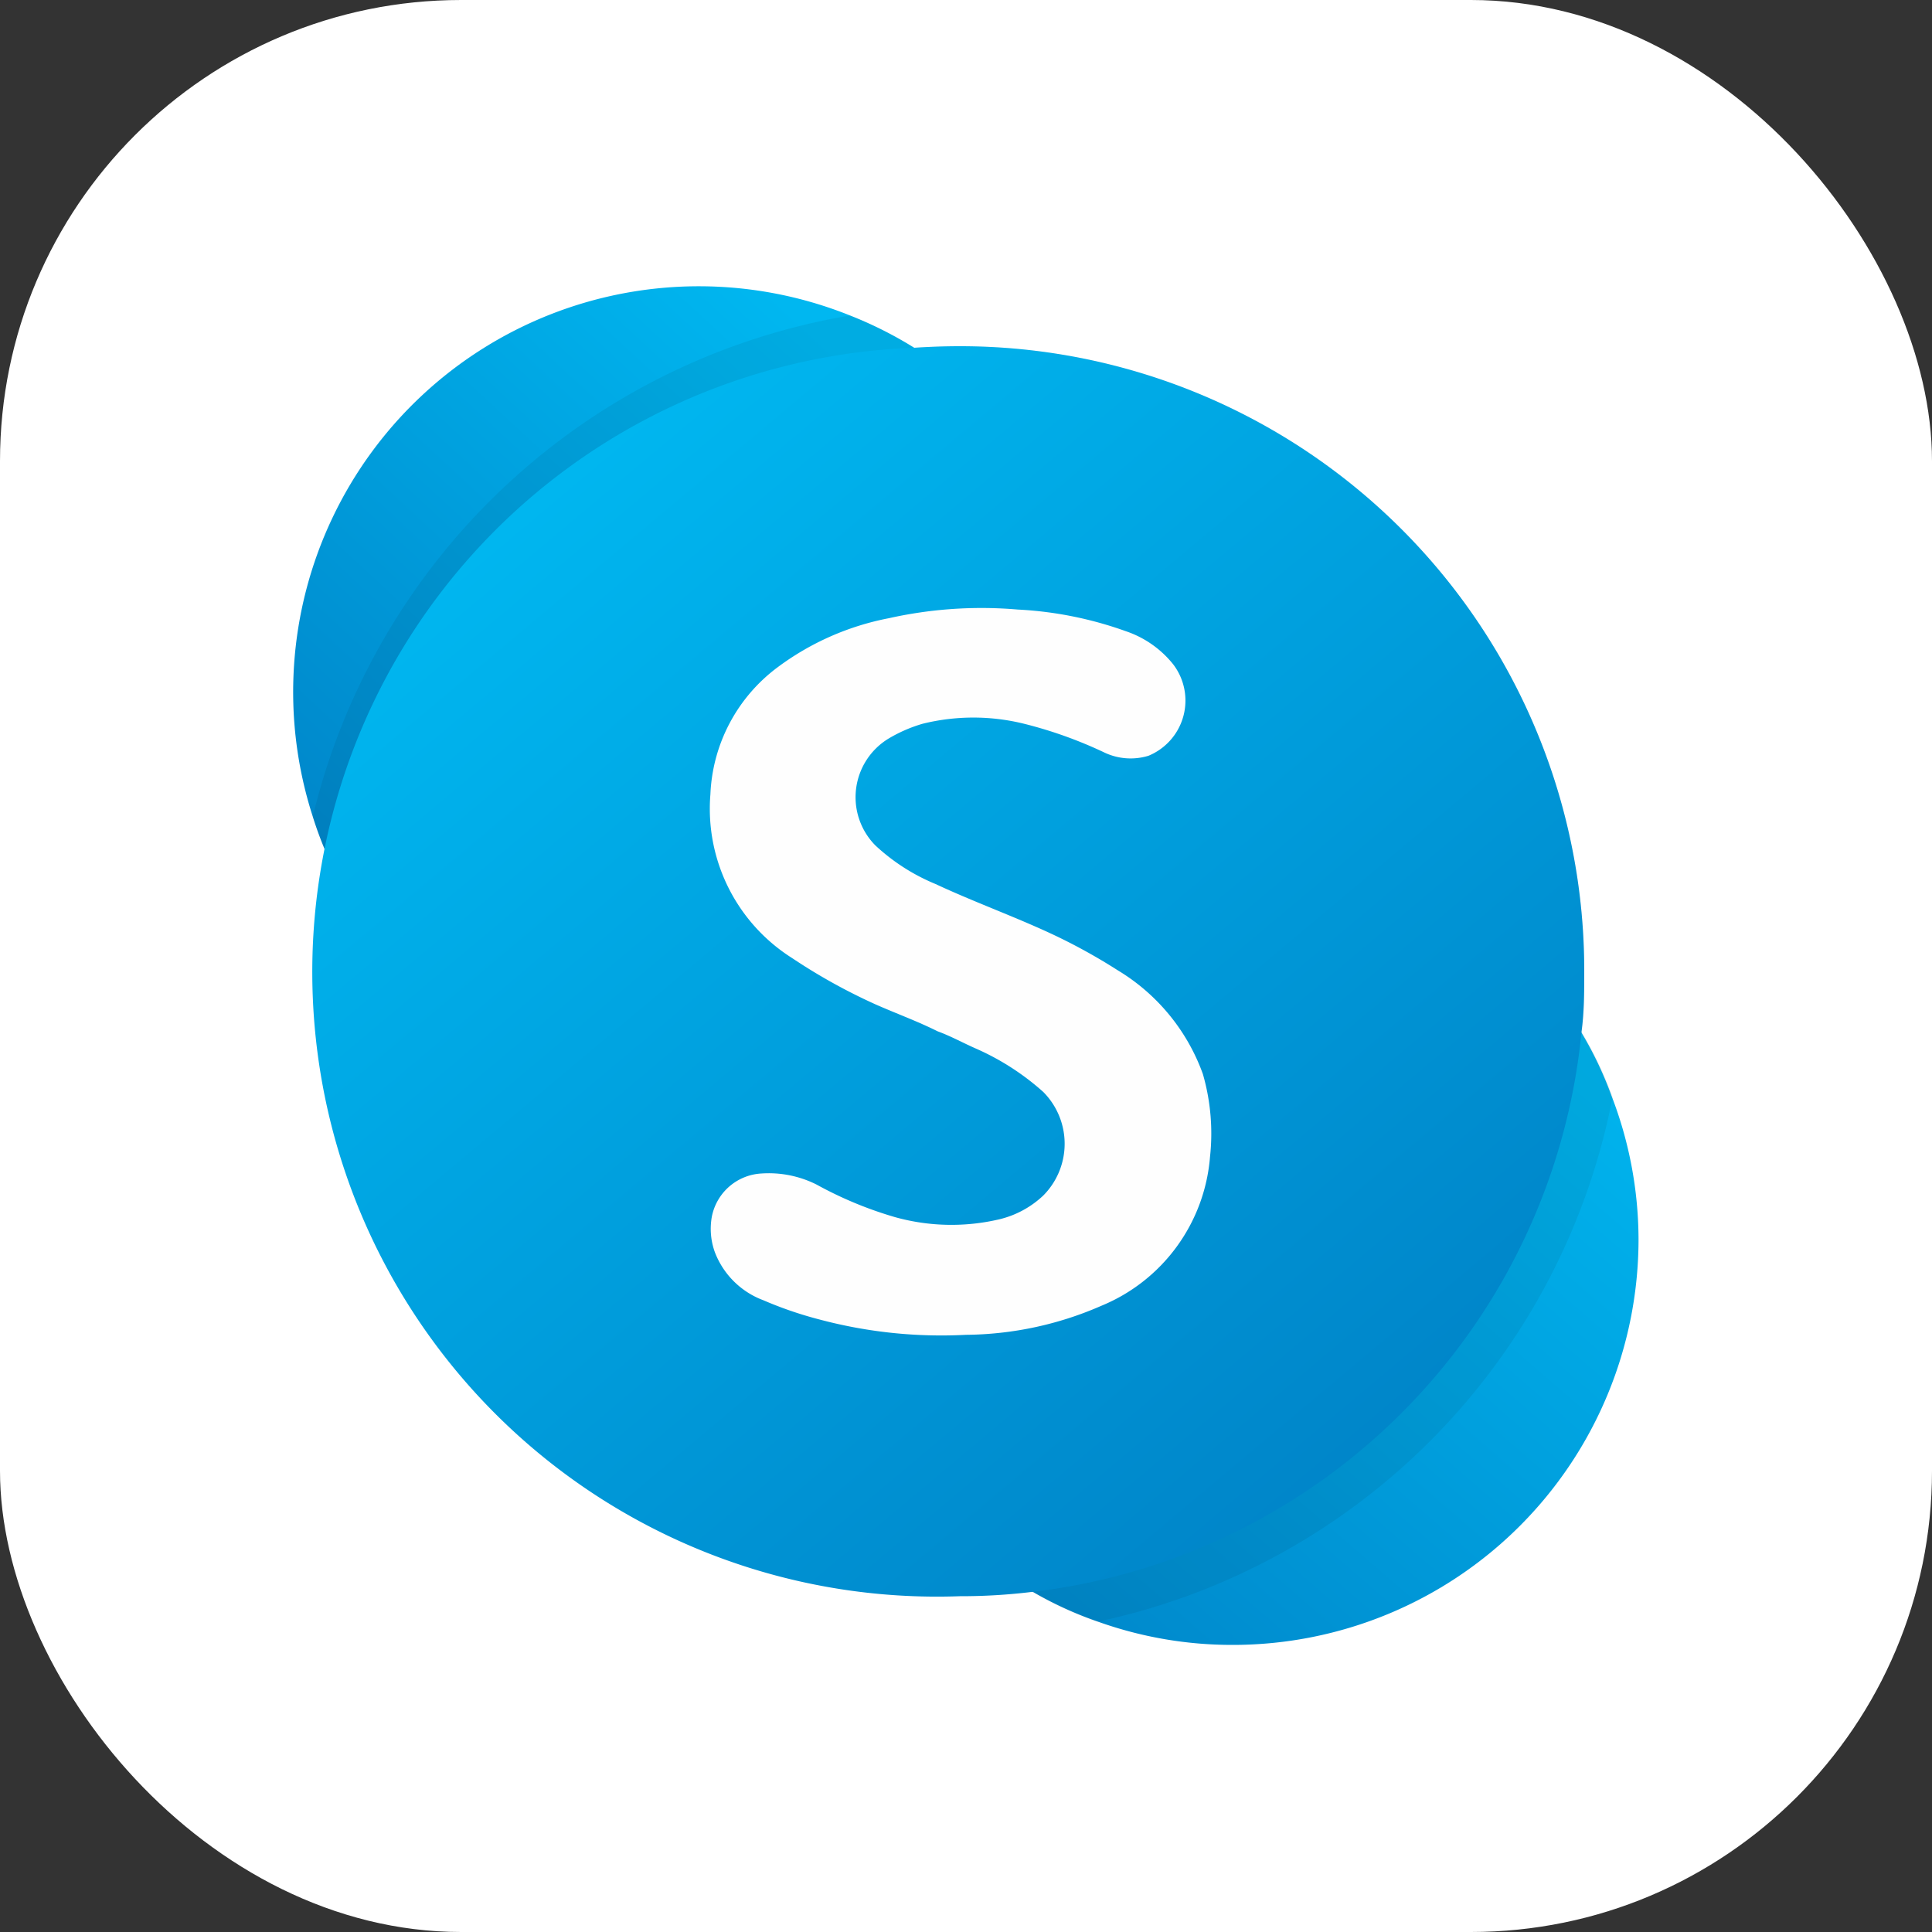
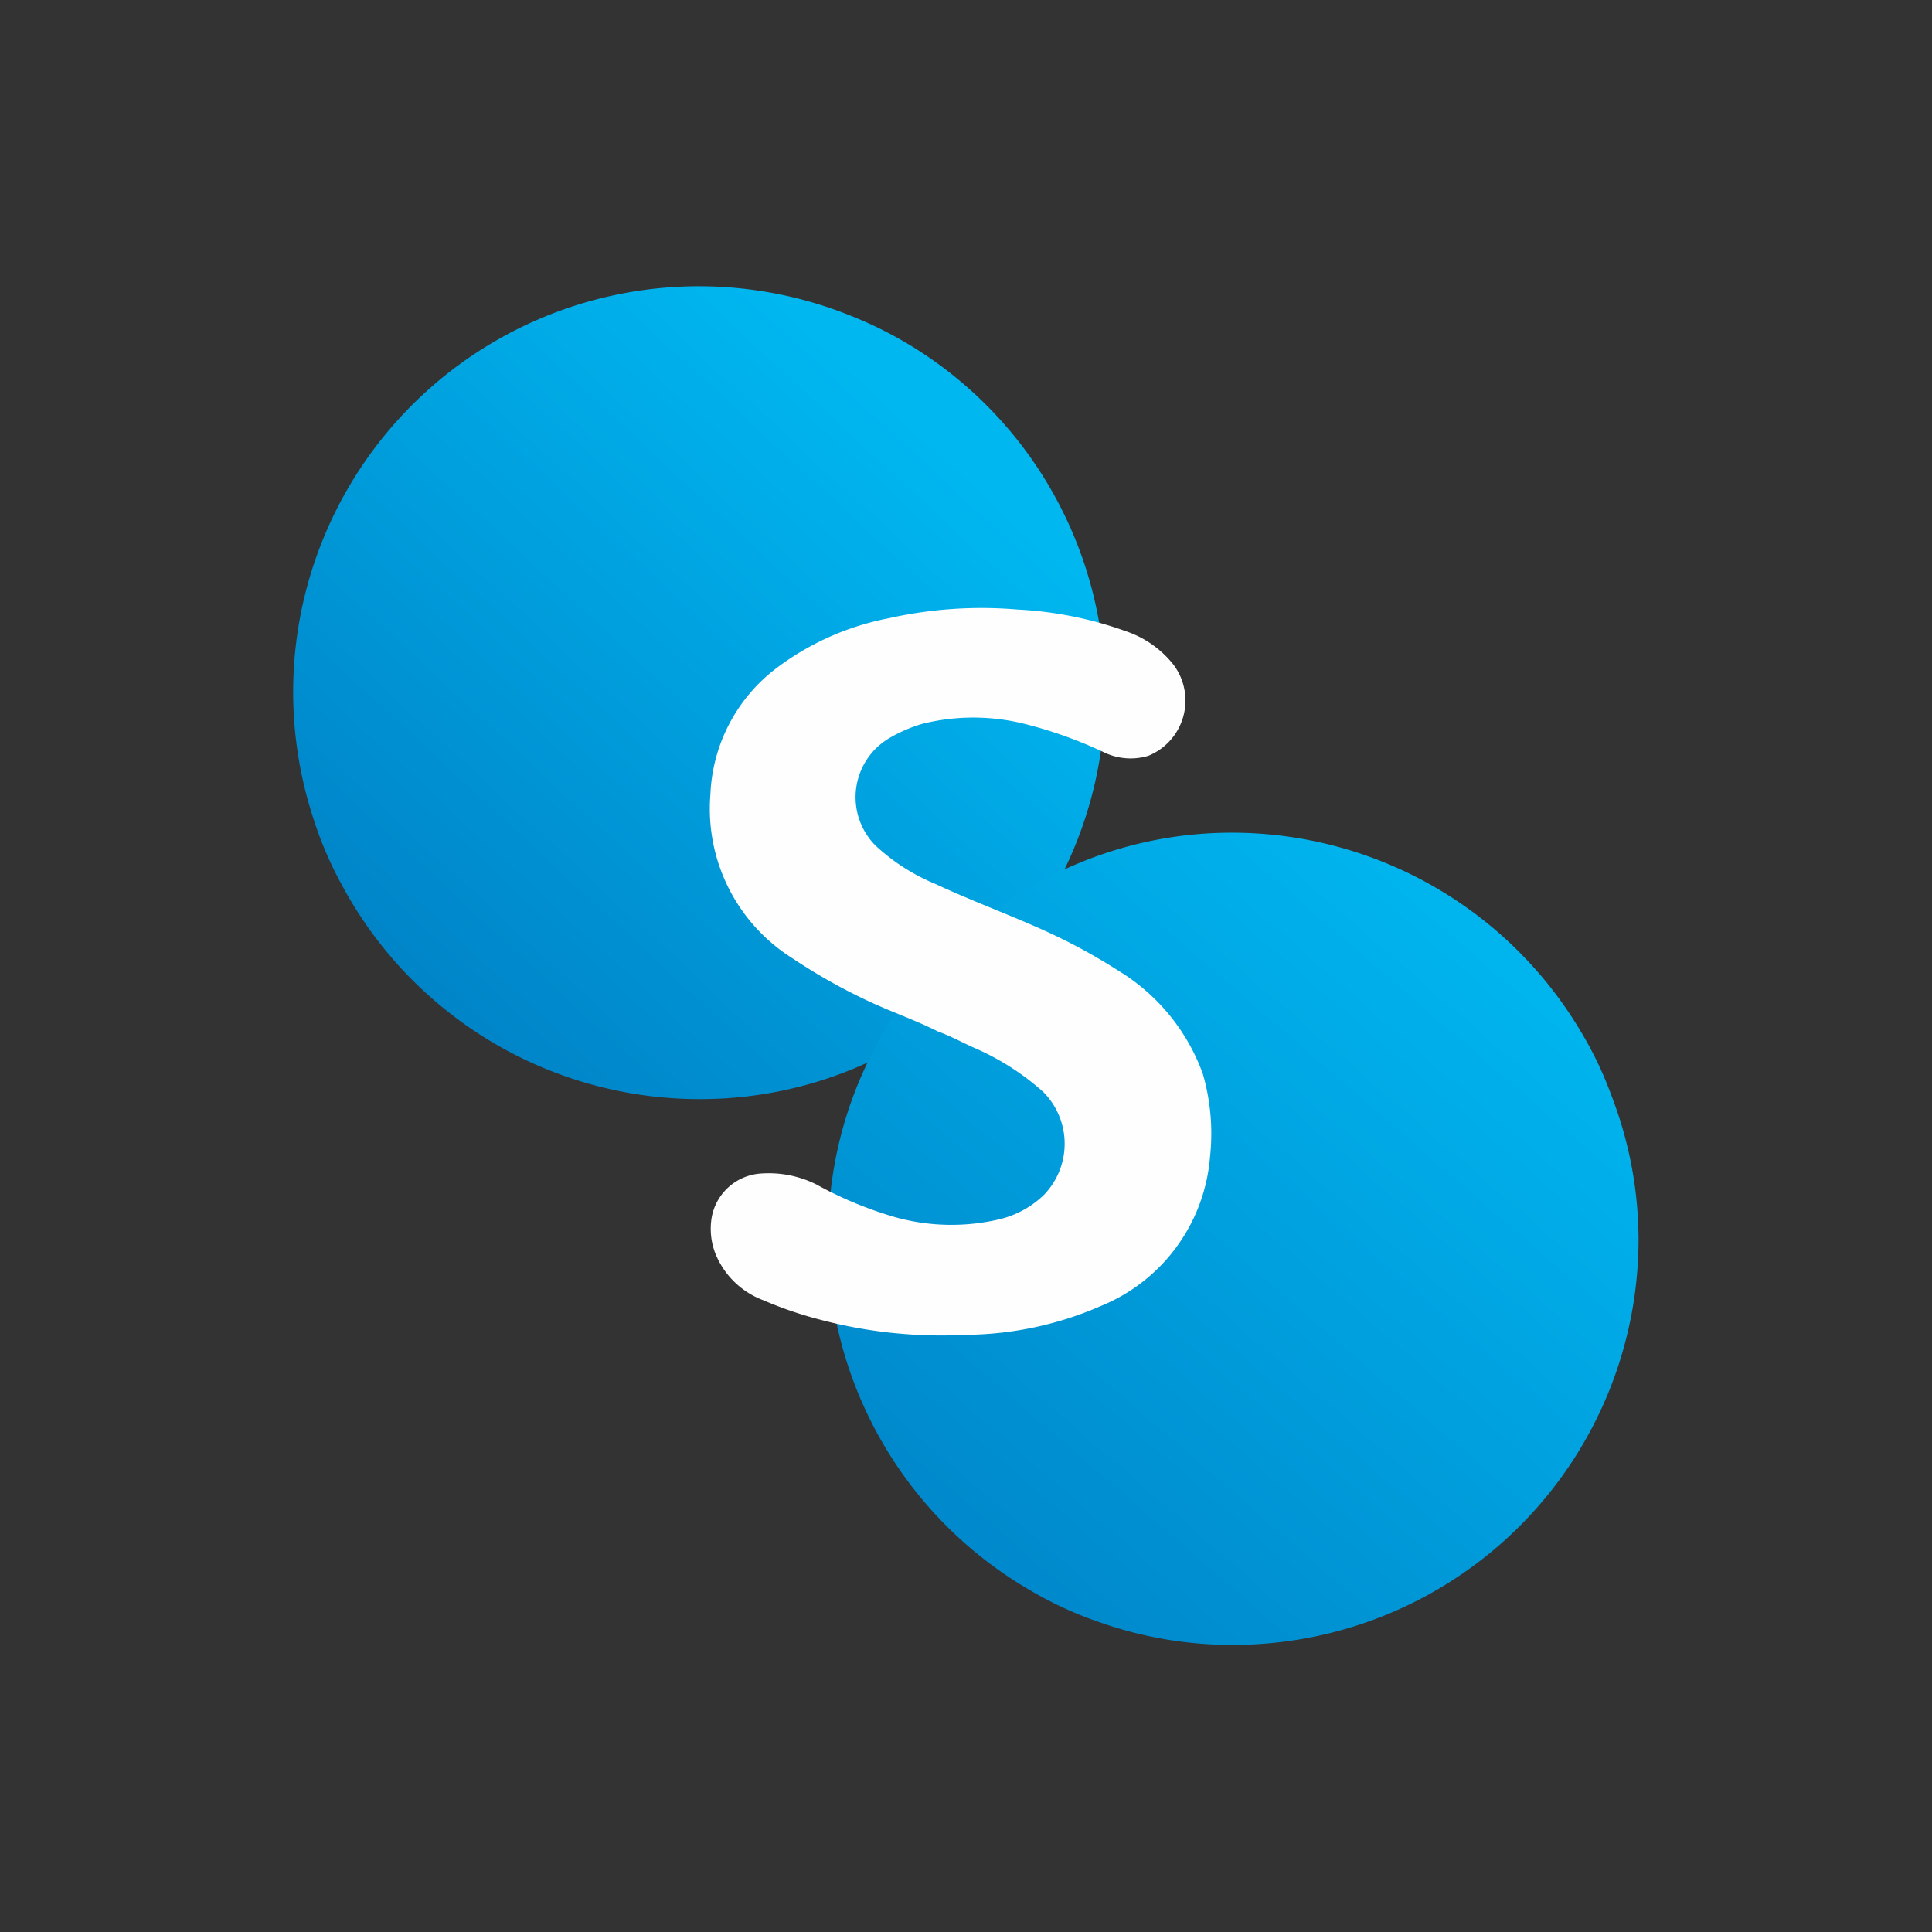
<svg xmlns="http://www.w3.org/2000/svg" xmlns:xlink="http://www.w3.org/1999/xlink" id="Слой_1" data-name="Слой 1" viewBox="0 0 100 100">
  <rect x="0" y="0" width="100" height="100" fill="#333333" stroke="none" />
  <defs>
    <style>.cls-1{fill:#fff;}.cls-2{fill:url(#Безымянный_градиент_32);}.cls-3{fill:url(#Безымянный_градиент_32-2);}.cls-4{opacity:0.06;}.cls-5{fill:url(#Безымянный_градиент_32-3);}.cls-6{fill:#fefefe;}.cls-7{fill:none;}</style>
    <linearGradient id="Безымянный_градиент_32" x1="21.77" y1="51.45" x2="48.3" y2="22.77" gradientUnits="userSpaceOnUse">
      <stop offset="0" stop-color="#0084c8" />
      <stop offset="1" stop-color="#00b7f0" />
    </linearGradient>
    <linearGradient id="Безымянный_градиент_32-2" x1="47.2" y1="83.39" x2="78.57" y2="47.03" xlink:href="#Безымянный_градиент_32" />
    <linearGradient id="Безымянный_градиент_32-3" x1="72.05" y1="76.93" x2="27.74" y2="24.14" xlink:href="#Безымянный_градиент_32" />
  </defs>
-   <rect class="cls-1" width="100" height="100" rx="23.87" />
  <path class="cls-2" d="M57.2,35.86A20.93,20.93,0,0,1,55.1,45a21.28,21.28,0,0,1-7,8.14A19.18,19.18,0,0,1,44.9,55a20.72,20.72,0,0,1-8.7,1.89A21,21,0,0,1,17.67,45.76a19.25,19.25,0,0,1-1.48-3.49A21,21,0,0,1,44,16.33,20.5,20.5,0,0,1,47.32,18,21,21,0,0,1,57.2,35.86Z" />
-   <path class="cls-3" d="M84.81,64.14a21,21,0,0,1-21,21,20.61,20.61,0,0,1-7-1.21,19.15,19.15,0,0,1-3.41-1.57A21,21,0,0,1,43,61.61,20.67,20.67,0,0,1,44.9,55a19,19,0,0,1,1.47-2.55A20.61,20.61,0,0,1,55.1,45a20.62,20.62,0,0,1,8.71-1.9,21,21,0,0,1,18,10.27,19,19,0,0,1,1.61,3.37A20.73,20.73,0,0,1,84.81,64.14Z" />
-   <path class="cls-4" d="M83.47,56.77A34.43,34.43,0,0,1,56.8,83.94a19.15,19.15,0,0,1-3.41-1.57,30.46,30.46,0,0,1-3.72.22,32.36,32.36,0,0,1-32-36.83,19.25,19.25,0,0,1-1.48-3.49A34.48,34.48,0,0,1,44,16.33,20.5,20.5,0,0,1,47.32,18c.77-.05,1.56-.08,2.35-.08A32.31,32.31,0,0,1,82,50.27c0,1.06,0,2.1-.14,3.13A19,19,0,0,1,83.47,56.77Z" />
-   <path class="cls-5" d="M82,50.27c0,1.06,0,2.1-.14,3.13a32.34,32.34,0,0,1-28.47,29,30.46,30.46,0,0,1-3.72.22A32.32,32.32,0,0,1,47.32,18c.77-.05,1.56-.08,2.35-.08A32.31,32.31,0,0,1,82,50.27Z" />
+   <path class="cls-3" d="M84.81,64.14a21,21,0,0,1-21,21,20.61,20.61,0,0,1-7-1.21,19.15,19.15,0,0,1-3.41-1.57A21,21,0,0,1,43,61.61,20.67,20.67,0,0,1,44.9,55A20.61,20.61,0,0,1,55.1,45a20.62,20.62,0,0,1,8.71-1.9,21,21,0,0,1,18,10.27,19,19,0,0,1,1.61,3.37A20.73,20.73,0,0,1,84.81,64.14Z" />
  <path class="cls-6" d="M48.53,53.38c-1.06-.53-2.17-.93-3.25-1.41A29.87,29.87,0,0,1,41,49.59a9.14,9.14,0,0,1-4.23-8.47,8.64,8.64,0,0,1,3.49-6.59A14.08,14.08,0,0,1,46,32a22,22,0,0,1,6.68-.45,19.42,19.42,0,0,1,5.59,1.12,5.31,5.31,0,0,1,2.45,1.71,3.09,3.09,0,0,1-1.28,4.74,3.17,3.17,0,0,1-2.32-.19A22.3,22.3,0,0,0,53,37.46a10.93,10.93,0,0,0-5.24,0,7.54,7.54,0,0,0-1.77.77,3.55,3.55,0,0,0-.68,5.53,10.37,10.37,0,0,0,3.12,2c1.95.91,4,1.65,5.92,2.54a29.75,29.75,0,0,1,3.5,1.92,10.37,10.37,0,0,1,4.41,5.37,11.11,11.11,0,0,1,.37,4.29A9.12,9.12,0,0,1,57,67.59,17.82,17.82,0,0,1,50,69.09a24.47,24.47,0,0,1-7.57-.79,19.87,19.87,0,0,1-2.92-1A4.29,4.29,0,0,1,37,64.81,3.54,3.54,0,0,1,36.84,63a2.77,2.77,0,0,1,2.57-2.26,5.52,5.52,0,0,1,2.85.57A19.93,19.93,0,0,0,46.33,63a10.86,10.86,0,0,0,5.4.11A5,5,0,0,0,54,61.88a3.8,3.8,0,0,0,0-5.36,13.16,13.16,0,0,0-3.45-2.23C49.88,54,49.22,53.63,48.53,53.38Z" />
-   <rect class="cls-7" width="100" height="100" rx="23.87" />
</svg>